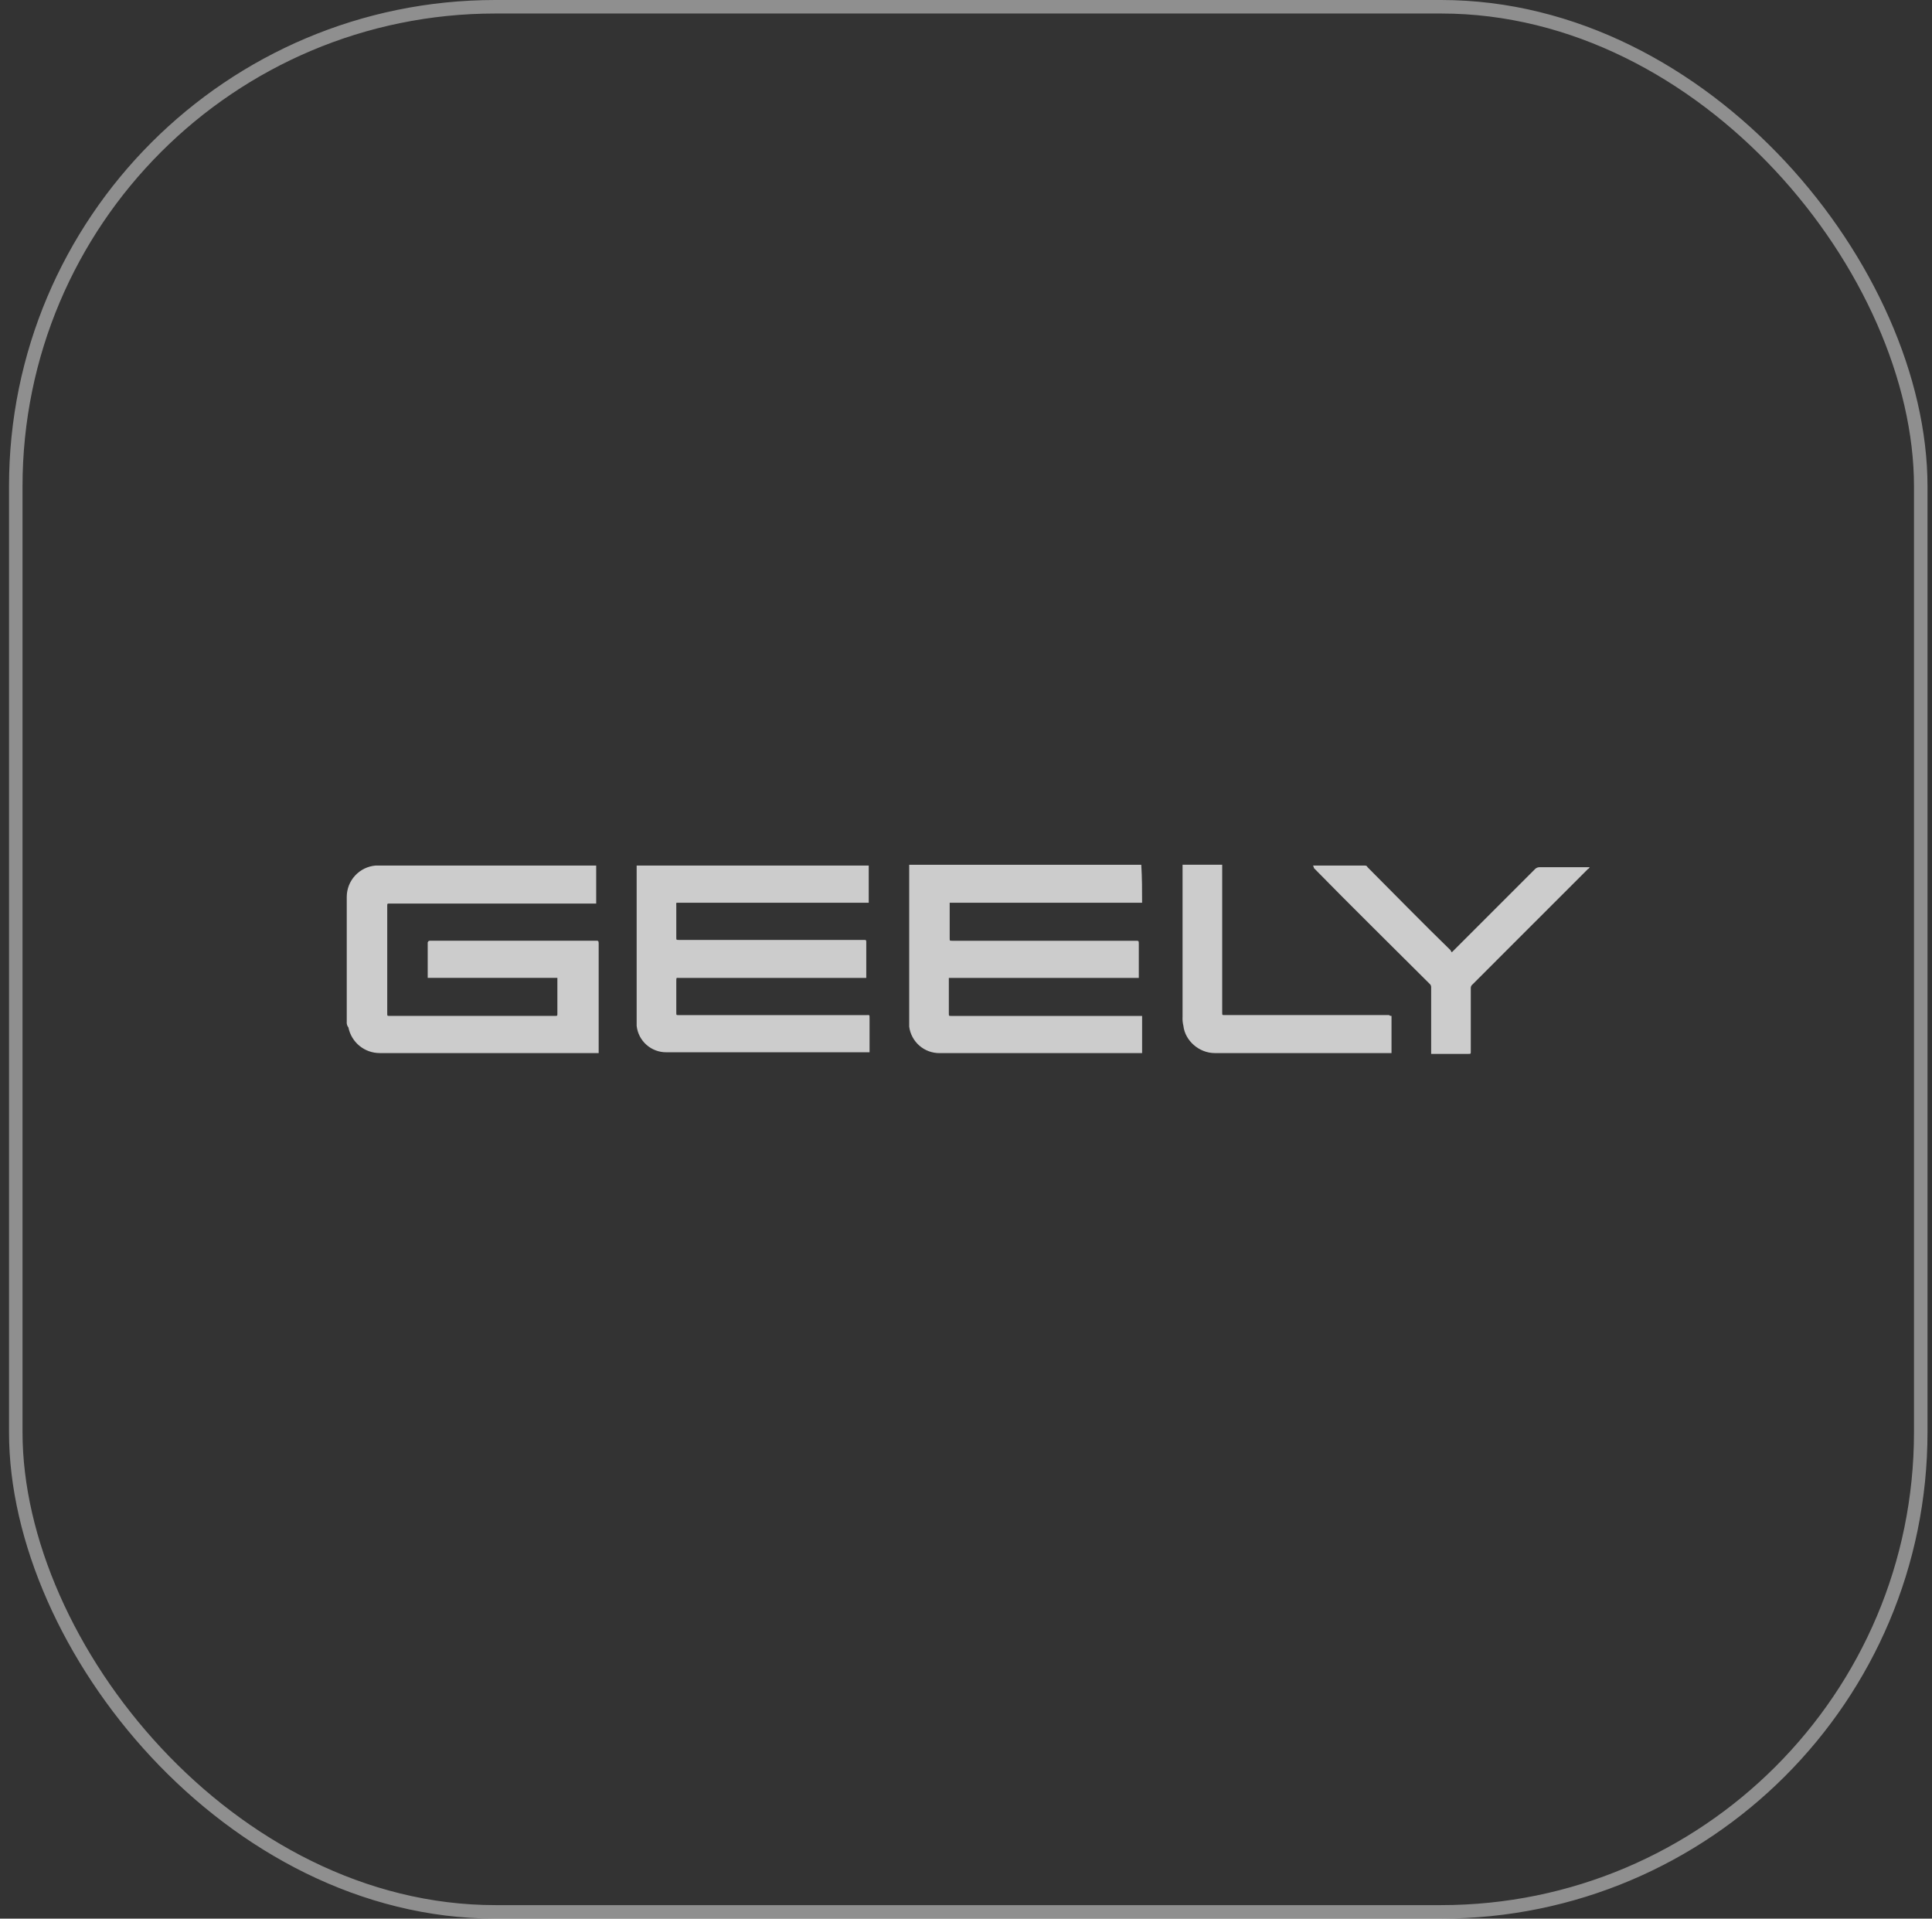
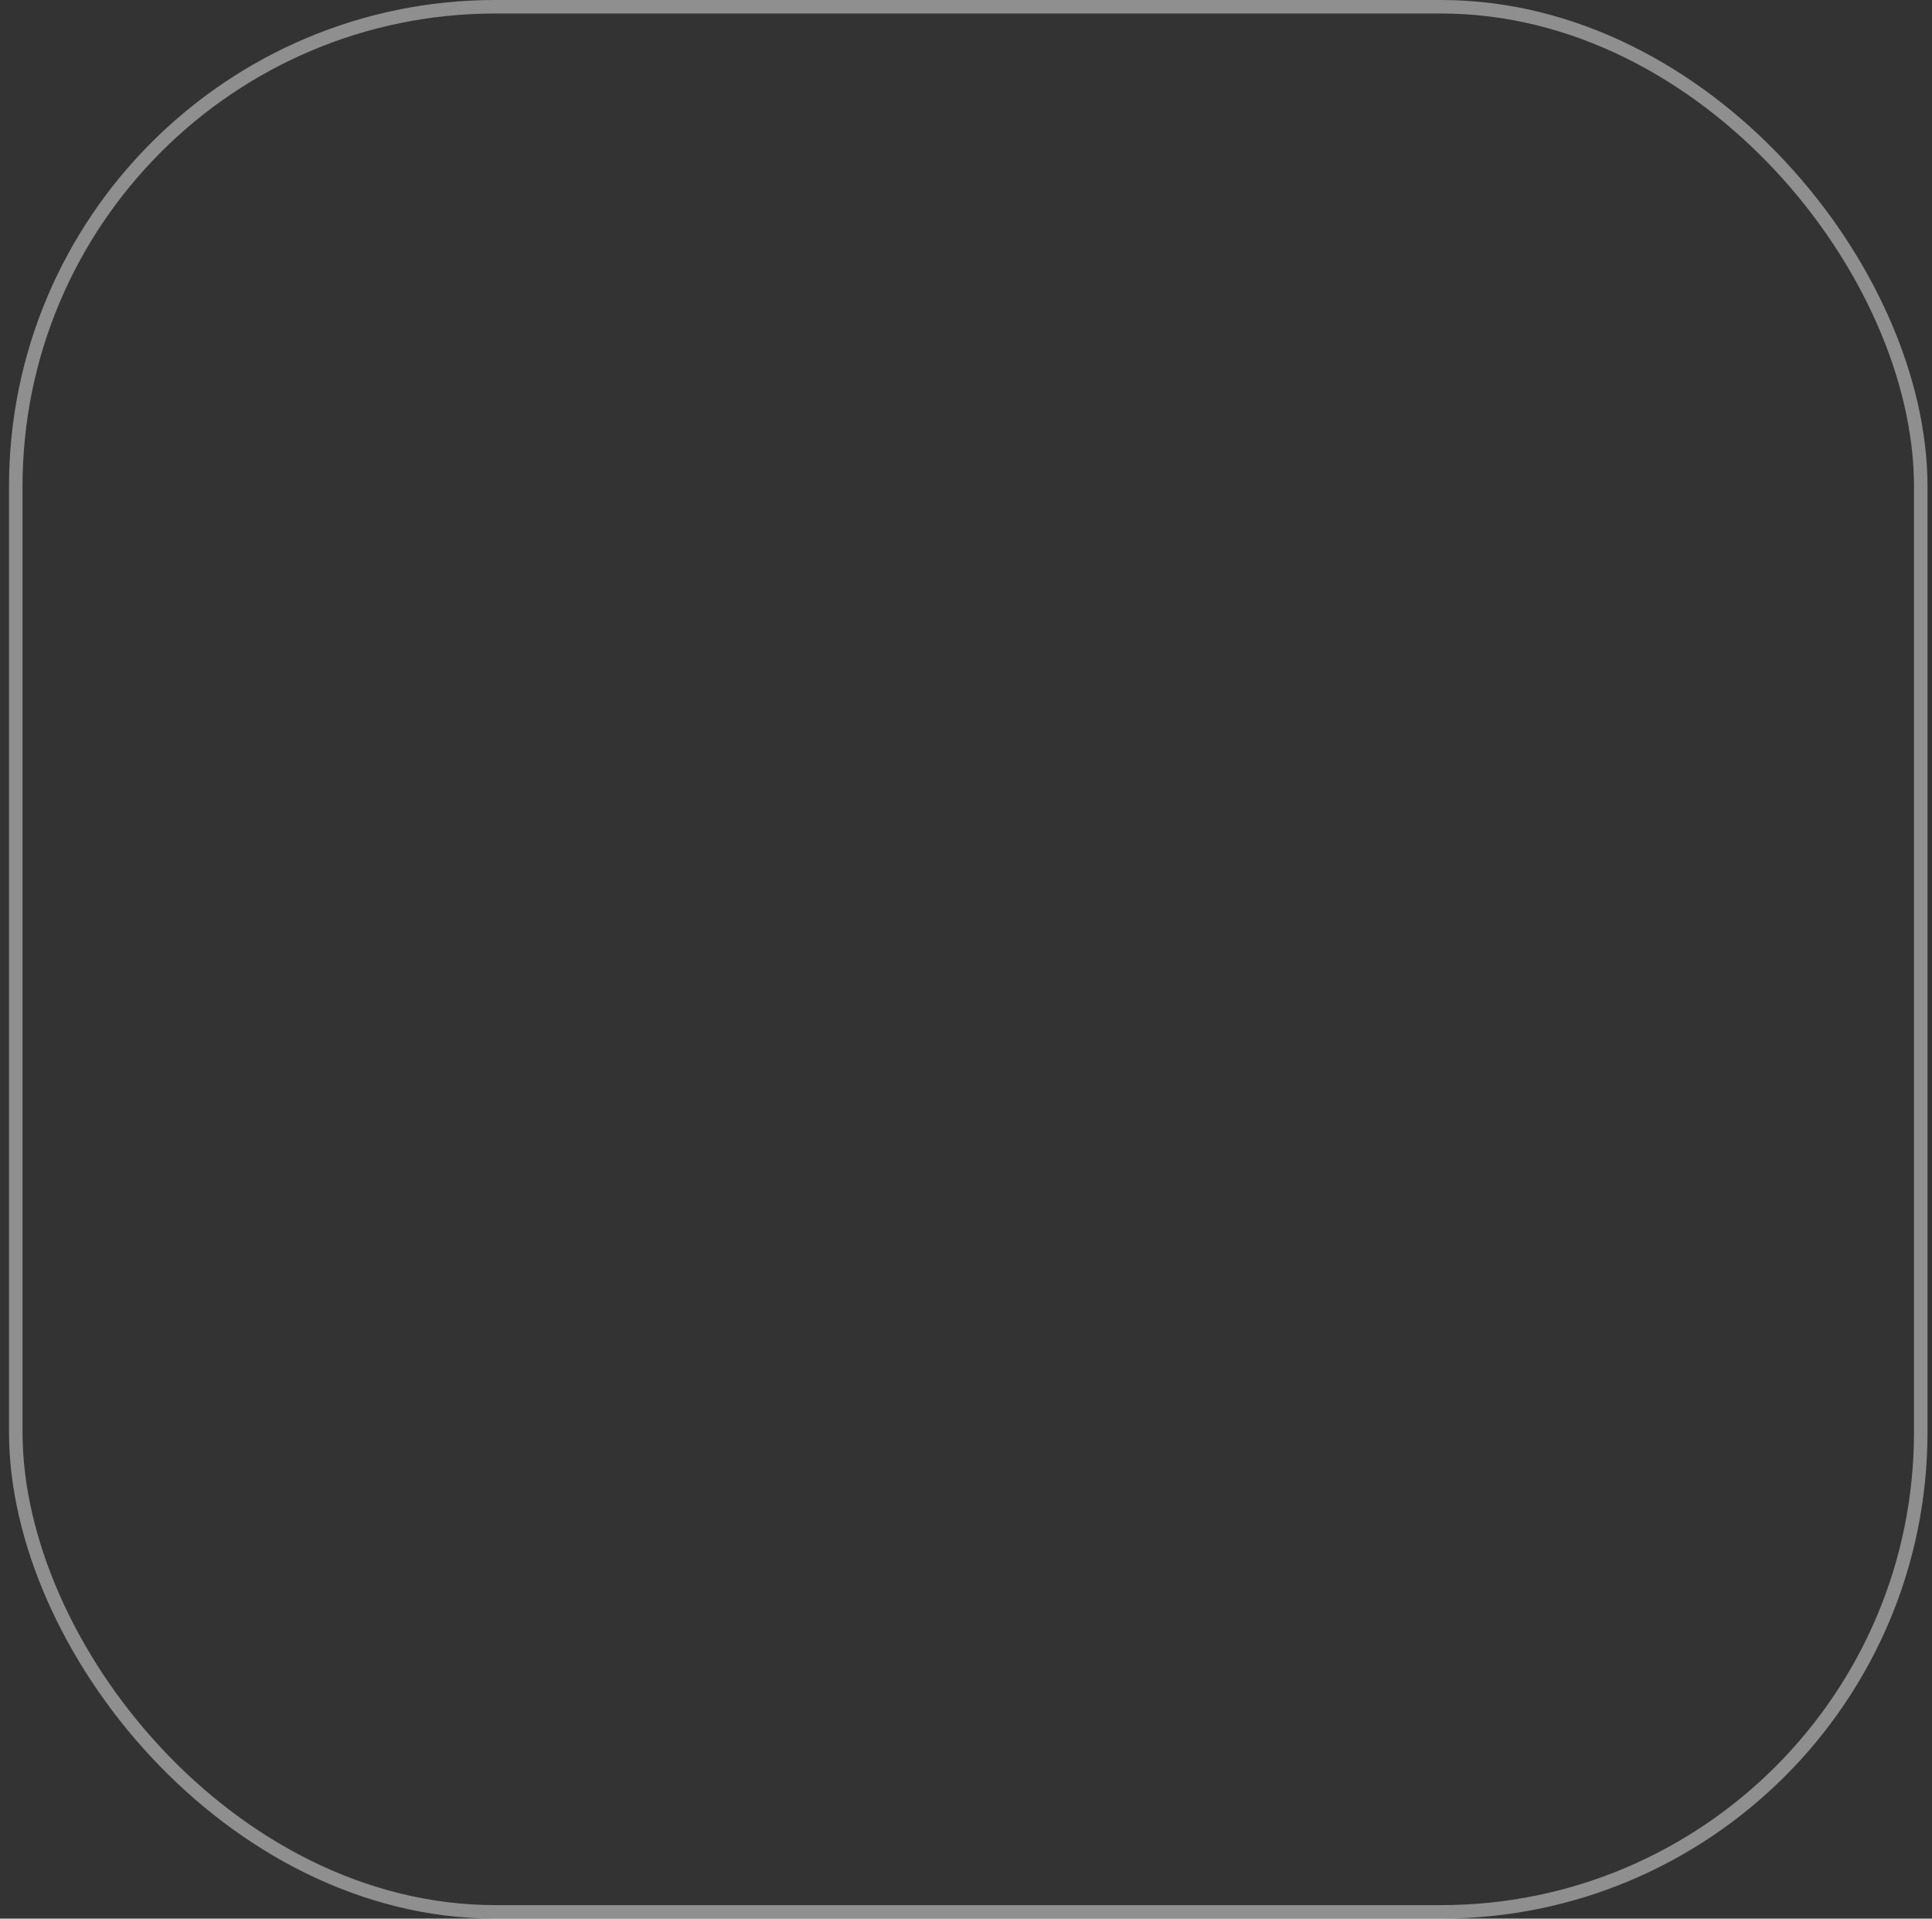
<svg xmlns="http://www.w3.org/2000/svg" width="143" height="142" viewBox="0 0 143 142" fill="none">
  <rect x="0" y="0" width="143" height="142" fill="#333333" stroke="none" />
  <rect x="1.167" y="0.5" width="141" height="141" rx="35.5" stroke="white" stroke-opacity="0.45" />
  <g clip-path="url(#clip0_226_454)">
-     <path d="M44.128 64.061V66.873H28.846C28.662 66.873 28.662 66.873 28.662 67.057V75.004C28.662 75.188 28.662 75.188 28.846 75.188H41.071C41.255 75.188 41.255 75.188 41.255 75.004V72.375H31.657V69.807C31.654 69.782 31.656 69.757 31.664 69.733C31.672 69.709 31.686 69.687 31.703 69.669C31.721 69.651 31.743 69.638 31.767 69.63C31.791 69.622 31.817 69.62 31.841 69.623H44.128C44.251 69.623 44.312 69.623 44.312 69.807V77.939H28.112C27.565 77.941 27.034 77.753 26.61 77.407C26.186 77.061 25.896 76.579 25.788 76.043C25.692 75.922 25.648 75.768 25.665 75.615V66.384C25.665 65.798 25.885 65.234 26.281 64.804C26.678 64.373 27.222 64.108 27.805 64.06L44.128 64.061ZM84.535 66.813H70.292V69.442C70.292 69.626 70.292 69.626 70.476 69.626H84.046C84.29 69.626 84.29 69.626 84.29 69.87V72.377H70.23V75.006C70.23 75.19 70.23 75.19 70.414 75.19H84.535V77.942H69.559C69.007 77.95 68.472 77.755 68.055 77.394C67.638 77.034 67.368 76.532 67.296 75.986V64.003H84.474C84.534 64.979 84.534 65.894 84.534 66.812L84.535 66.813ZM47.123 64.061H64.301V66.813H50.242C49.998 66.813 50.057 66.813 50.057 66.997V69.381C50.057 69.565 50.057 69.565 50.242 69.565H63.996C64.057 69.565 64.118 69.565 64.118 69.688V72.378H50.301C50.057 72.378 50.057 72.317 50.057 72.622V74.946C50.057 75.13 50.057 75.13 50.242 75.13H64.118C64.362 75.13 64.362 75.069 64.362 75.374V77.88H49.324C48.78 77.885 48.254 77.688 47.847 77.326C47.44 76.965 47.182 76.465 47.123 75.924V64.061ZM97.189 64.061H100.978C101.101 64.061 101.162 64.061 101.222 64.184C103.239 66.201 105.257 68.28 107.336 70.298C107.397 70.359 107.397 70.421 107.458 70.482L107.581 70.359L113.633 64.307C113.717 64.23 113.825 64.186 113.938 64.184H117.667C117.605 64.245 117.605 64.307 117.544 64.307L111.676 70.174L108.986 72.865C108.949 72.894 108.918 72.93 108.897 72.973C108.876 73.015 108.864 73.061 108.863 73.108V77.816C108.863 78 108.863 78 108.679 78H105.929V73.049C105.928 73.001 105.917 72.955 105.895 72.913C105.874 72.871 105.844 72.834 105.807 72.805C102.934 69.931 100.06 67.118 97.249 64.245C97.25 64.123 97.189 64.123 97.189 64.061ZM102.995 75.188V77.94H89.914C88.753 77.94 87.713 77.023 87.591 75.923C87.537 75.703 87.516 75.477 87.529 75.251V64H90.463V74.943C90.463 75.127 90.463 75.127 90.647 75.127H102.813C102.837 75.15 102.865 75.168 102.897 75.178C102.929 75.189 102.962 75.192 102.995 75.188Z" fill="white" fill-opacity="0.75" />
+     <path d="M44.128 64.061V66.873H28.846C28.662 66.873 28.662 66.873 28.662 67.057V75.004C28.662 75.188 28.662 75.188 28.846 75.188H41.071C41.255 75.188 41.255 75.188 41.255 75.004V72.375H31.657V69.807C31.654 69.782 31.656 69.757 31.664 69.733C31.672 69.709 31.686 69.687 31.703 69.669C31.721 69.651 31.743 69.638 31.767 69.63C31.791 69.622 31.817 69.62 31.841 69.623H44.128C44.251 69.623 44.312 69.623 44.312 69.807V77.939H28.112C27.565 77.941 27.034 77.753 26.61 77.407C26.186 77.061 25.896 76.579 25.788 76.043C25.692 75.922 25.648 75.768 25.665 75.615V66.384C25.665 65.798 25.885 65.234 26.281 64.804C26.678 64.373 27.222 64.108 27.805 64.06L44.128 64.061ZM84.535 66.813H70.292V69.442C70.292 69.626 70.292 69.626 70.476 69.626H84.046C84.29 69.626 84.29 69.626 84.29 69.87V72.377H70.23V75.006C70.23 75.19 70.23 75.19 70.414 75.19H84.535V77.942H69.559C69.007 77.95 68.472 77.755 68.055 77.394C67.638 77.034 67.368 76.532 67.296 75.986V64.003H84.474C84.534 64.979 84.534 65.894 84.534 66.812L84.535 66.813ZM47.123 64.061H64.301V66.813H50.242C49.998 66.813 50.057 66.813 50.057 66.997V69.381C50.057 69.565 50.057 69.565 50.242 69.565H63.996C64.057 69.565 64.118 69.565 64.118 69.688V72.378H50.301C50.057 72.378 50.057 72.317 50.057 72.622V74.946C50.057 75.13 50.057 75.13 50.242 75.13H64.118C64.362 75.13 64.362 75.069 64.362 75.374V77.88H49.324C48.78 77.885 48.254 77.688 47.847 77.326C47.44 76.965 47.182 76.465 47.123 75.924V64.061ZM97.189 64.061H100.978C101.101 64.061 101.162 64.061 101.222 64.184C103.239 66.201 105.257 68.28 107.336 70.298C107.397 70.359 107.397 70.421 107.458 70.482L107.581 70.359L113.633 64.307C113.717 64.23 113.825 64.186 113.938 64.184H117.667C117.605 64.245 117.605 64.307 117.544 64.307L111.676 70.174L108.986 72.865C108.949 72.894 108.918 72.93 108.897 72.973C108.876 73.015 108.864 73.061 108.863 73.108V77.816C108.863 78 108.863 78 108.679 78H105.929V73.049C105.928 73.001 105.917 72.955 105.895 72.913C105.874 72.871 105.844 72.834 105.807 72.805C102.934 69.931 100.06 67.118 97.249 64.245C97.25 64.123 97.189 64.123 97.189 64.061ZM102.995 75.188V77.94H89.914C88.753 77.94 87.713 77.023 87.591 75.923C87.537 75.703 87.516 75.477 87.529 75.251H90.463V74.943C90.463 75.127 90.463 75.127 90.647 75.127H102.813C102.837 75.15 102.865 75.168 102.897 75.178C102.929 75.189 102.962 75.192 102.995 75.188Z" fill="white" fill-opacity="0.75" />
  </g>
  <defs>
    <clipPath id="clip0_226_454">
-       <rect width="92" height="14" fill="white" transform="translate(25.667 64)" />
-     </clipPath>
+       </clipPath>
  </defs>
</svg>